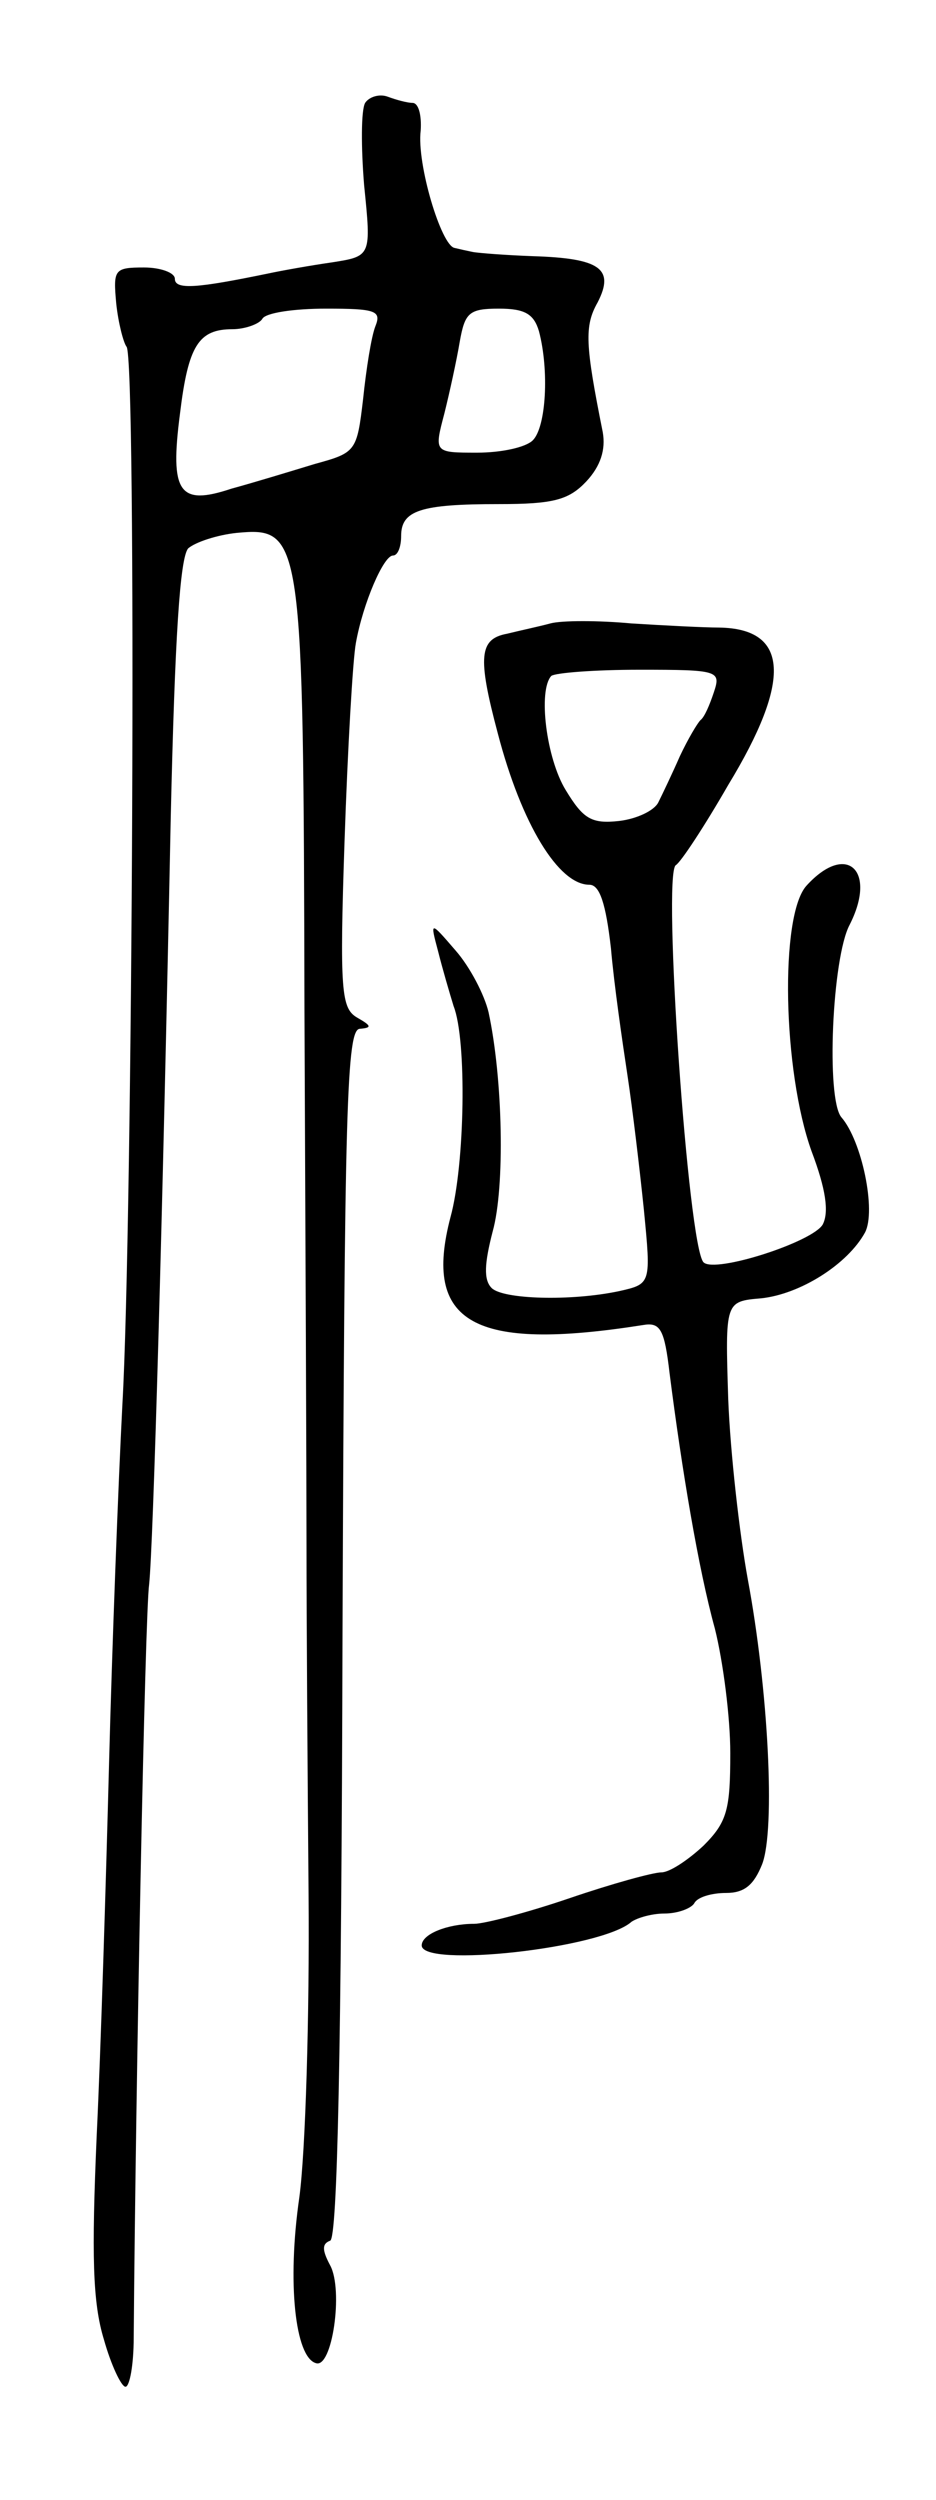
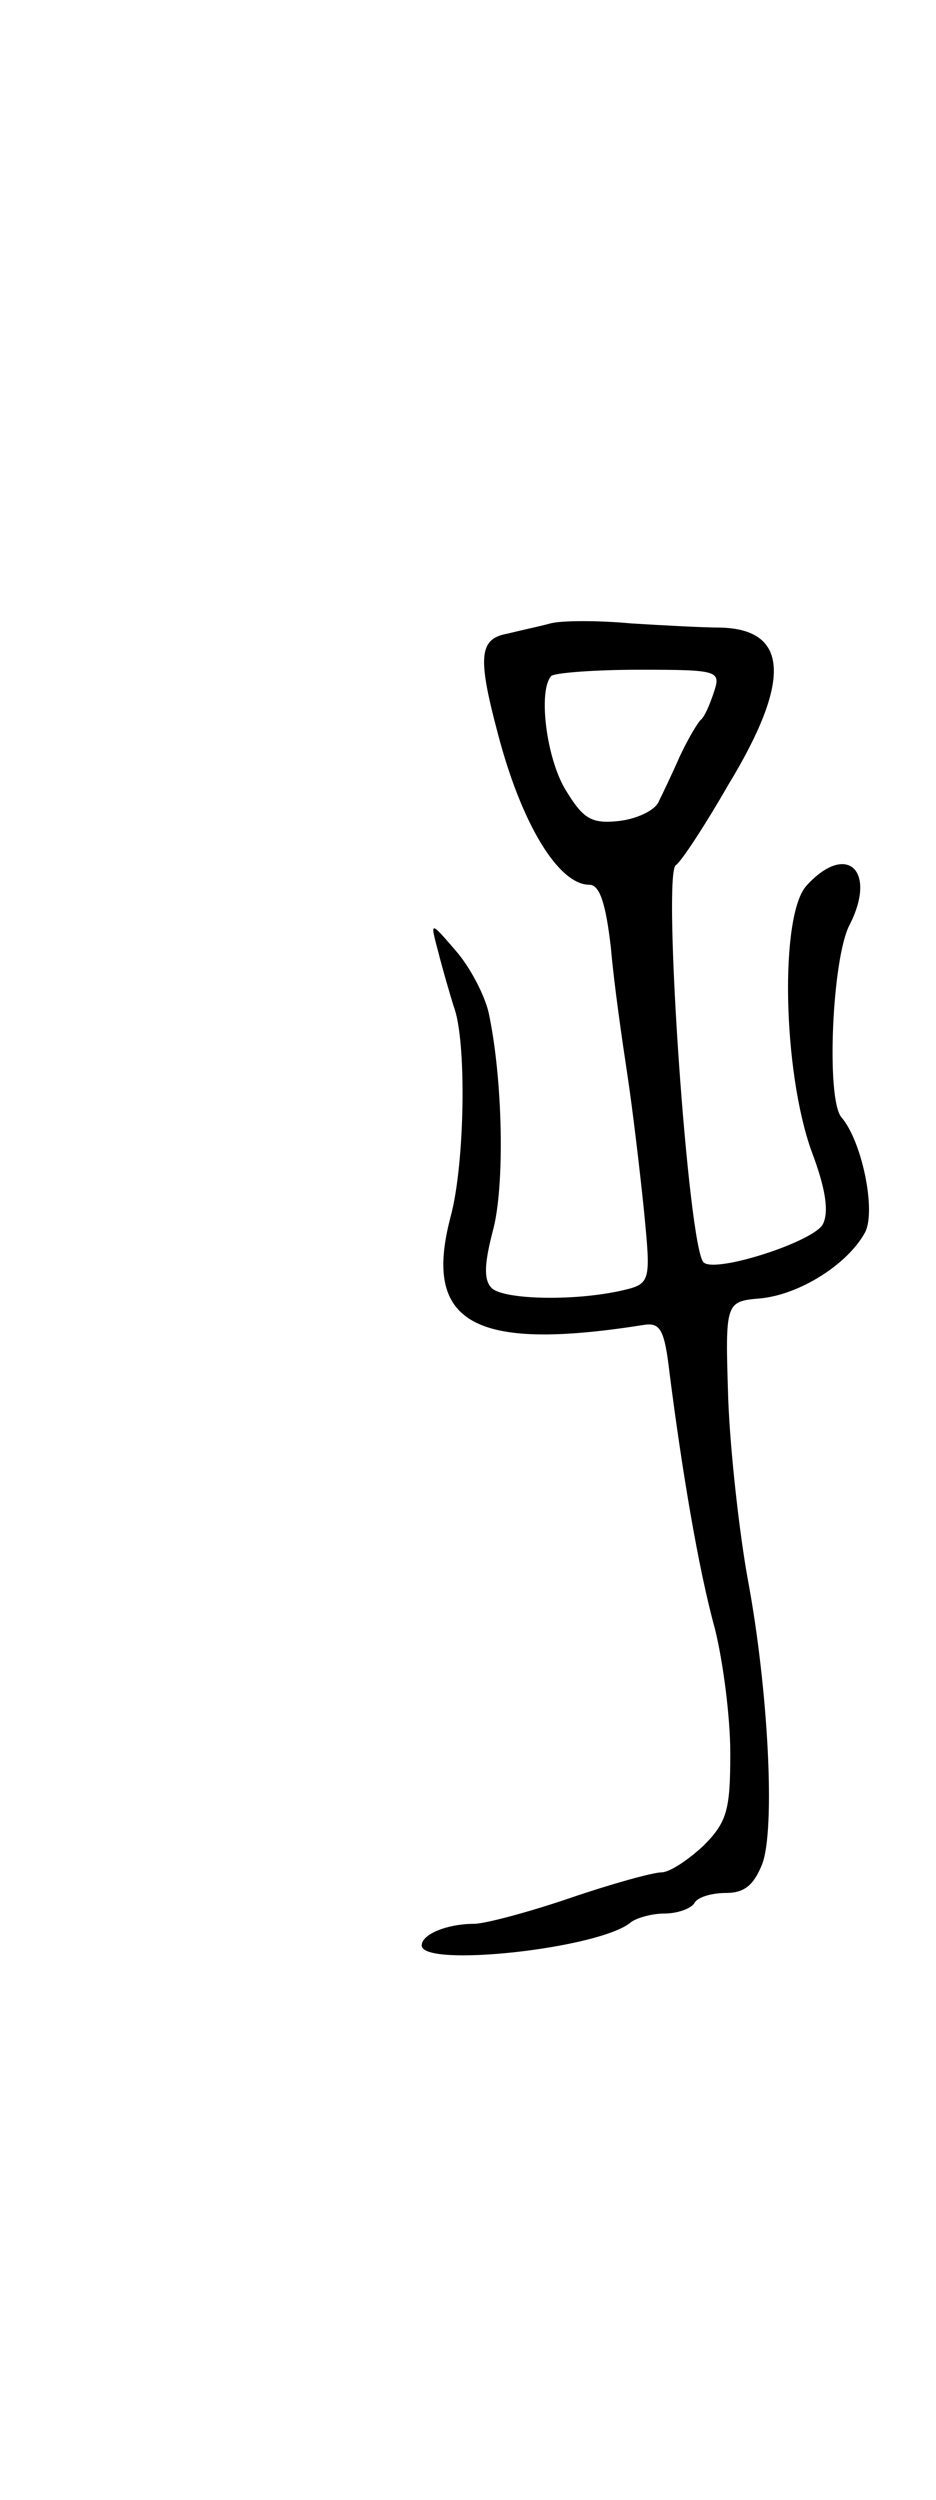
<svg xmlns="http://www.w3.org/2000/svg" version="1.0" width="91" height="243" viewBox="0 0 91 243">
  <g transform="translate(0,243) scale(0.1,-0.1)">
-     <path d="M355 2330 c-4 -7 -4 -43 -1 -80 7 -69 7 -69 -31 -75 -21 -3 -49 -8 -63 -11 -68 -14 -90 -16 -90 -5 0 6 -14 11 -30 11 -29 0 -30 -2 -27 -35 2 -19 7 -38 10 -42 10 -9 6 -853 -4 -1028 -4 -77 -10 -234 -13 -350 -3 -115 -8 -278 -12 -361 -5 -116 -4 -162 7 -198 7 -25 17 -46 21 -46 4 0 8 21 8 48 2 253 11 704 15 732 4 38 13 349 21 745 4 176 9 253 17 262 7 6 28 13 47 15 64 6 65 -2 66 -462 1 -223 2 -459 2 -525 0 -66 1 -217 2 -336 1 -118 -3 -251 -9 -295 -12 -83 -4 -155 16 -161 16 -6 27 71 14 95 -8 15 -8 21 0 24 7 2 11 182 12 591 2 514 4 587 17 587 12 1 11 3 -3 11 -15 9 -17 25 -12 172 3 89 8 176 11 192 7 39 27 85 36 85 5 0 8 9 8 19 0 25 19 31 95 31 53 0 68 4 85 22 14 15 19 31 16 48 -17 85 -18 103 -5 126 17 33 2 43 -63 45 -27 1 -52 3 -58 4 -5 1 -14 3 -18 4 -13 2 -37 82 -33 114 1 15 -2 27 -8 27 -5 0 -16 3 -24 6 -8 3 -18 0 -22 -6z m10 -217 c-4 -10 -9 -42 -12 -71 -6 -51 -7 -52 -47 -63 -23 -7 -59 -18 -81 -24 -51 -17 -60 -4 -50 73 8 66 18 82 51 82 12 0 26 5 29 10 3 6 31 10 62 10 48 0 54 -2 48 -17z m159 -5 c10 -38 7 -93 -6 -106 -7 -7 -31 -12 -54 -12 -42 0 -42 0 -32 38 5 20 12 52 15 70 5 28 9 32 38 32 25 0 34 -5 39 -22z" />
    <path d="M535 1824 c-11 -3 -30 -7 -42 -10 -27 -5 -29 -22 -9 -97 23 -88 59 -147 89 -147 10 0 16 -18 21 -62 3 -35 11 -90 16 -123 5 -33 12 -92 16 -131 7 -72 7 -72 -24 -79 -47 -10 -113 -8 -124 3 -8 8 -7 24 1 55 12 43 10 148 -4 213 -4 17 -18 44 -32 60 -25 29 -25 29 -17 -1 4 -16 11 -40 15 -53 13 -33 11 -154 -3 -205 -27 -103 22 -131 187 -105 17 3 21 -4 26 -47 12 -94 28 -190 44 -248 8 -32 15 -86 15 -121 0 -55 -3 -67 -26 -90 -15 -14 -33 -26 -41 -26 -8 0 -48 -11 -89 -25 -41 -14 -83 -25 -93 -25 -26 0 -51 -10 -51 -21 0 -22 175 -3 204 23 6 4 20 8 32 8 13 0 26 5 29 10 3 6 17 10 31 10 18 0 27 8 35 28 13 34 6 170 -14 277 -8 44 -17 123 -19 175 -3 95 -3 95 32 98 38 4 84 33 101 64 11 21 -3 89 -23 112 -15 18 -9 155 8 187 27 53 -3 81 -42 38 -26 -29 -23 -180 5 -258 14 -37 17 -59 11 -71 -9 -17 -105 -48 -116 -37 -15 15 -40 377 -27 386 5 3 28 38 51 78 62 102 59 152 -9 153 -14 0 -53 2 -85 4 -32 3 -68 3 -79 0z m159 -67 c-4 -12 -9 -24 -13 -27 -3 -3 -12 -18 -20 -35 -7 -16 -17 -37 -21 -45 -4 -8 -21 -16 -38 -18 -27 -3 -35 2 -52 30 -19 31 -27 97 -14 111 4 3 42 6 86 6 77 0 79 -1 72 -22z" />
  </g>
</svg>